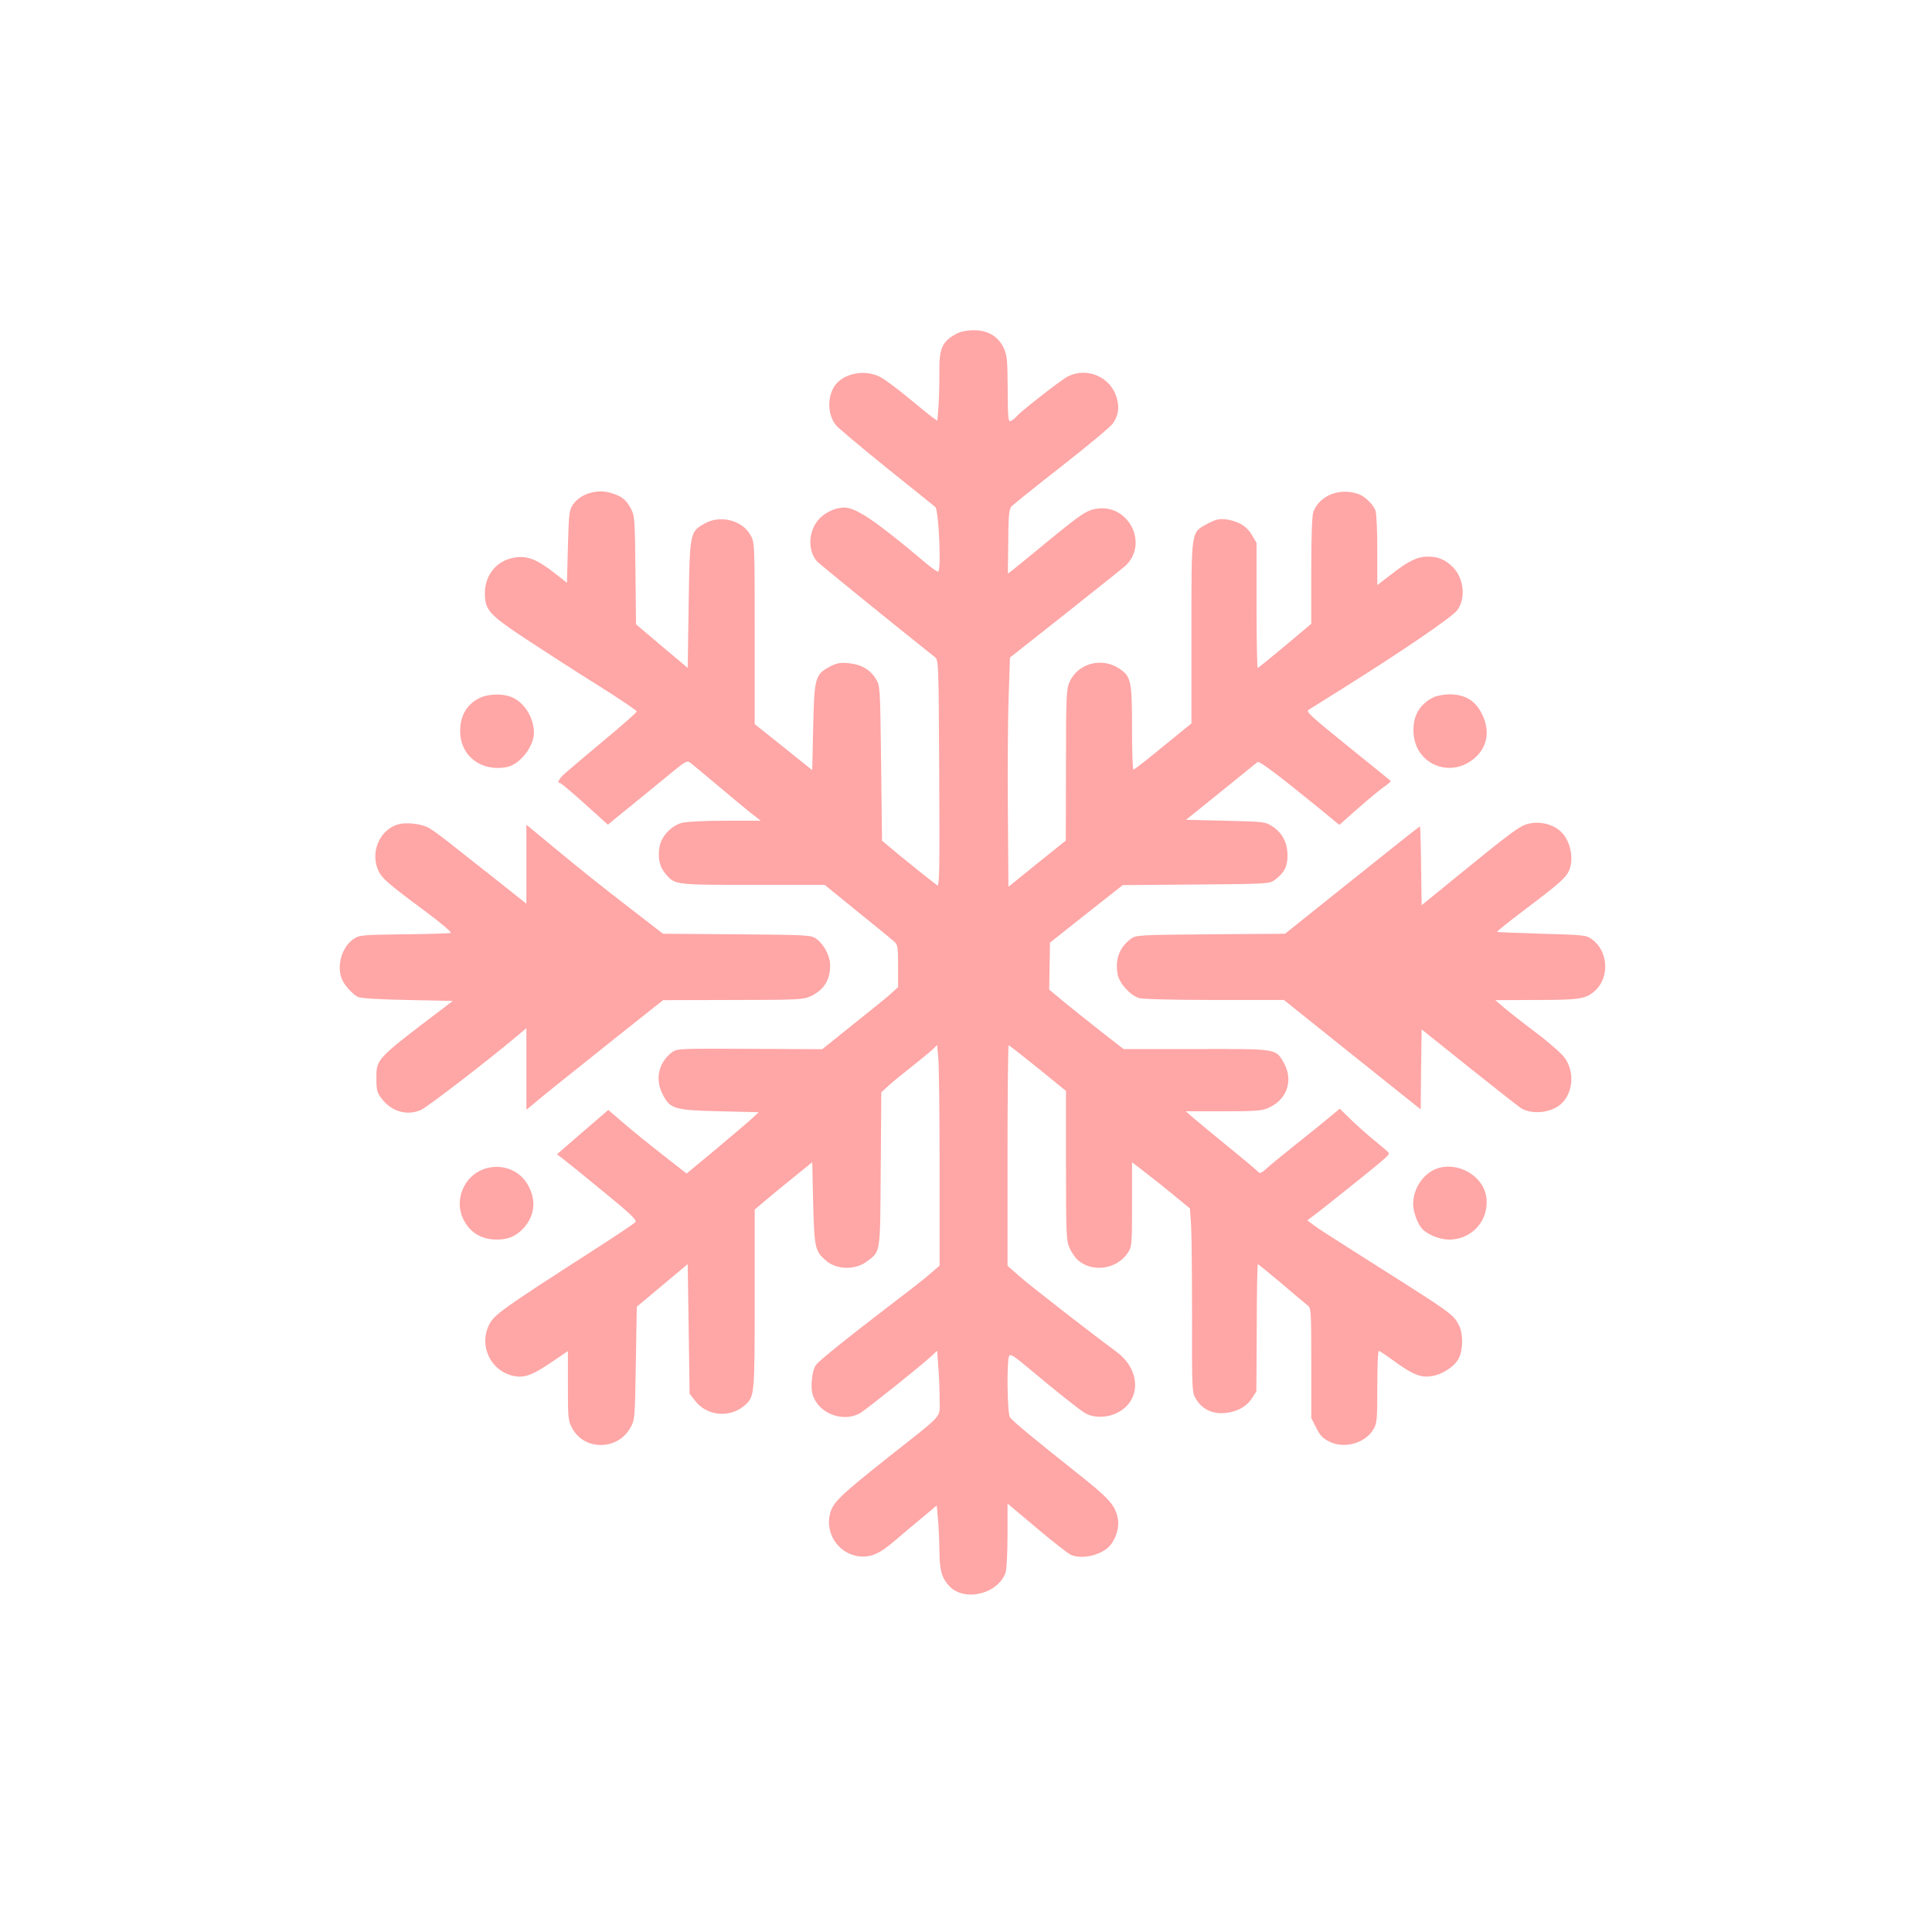
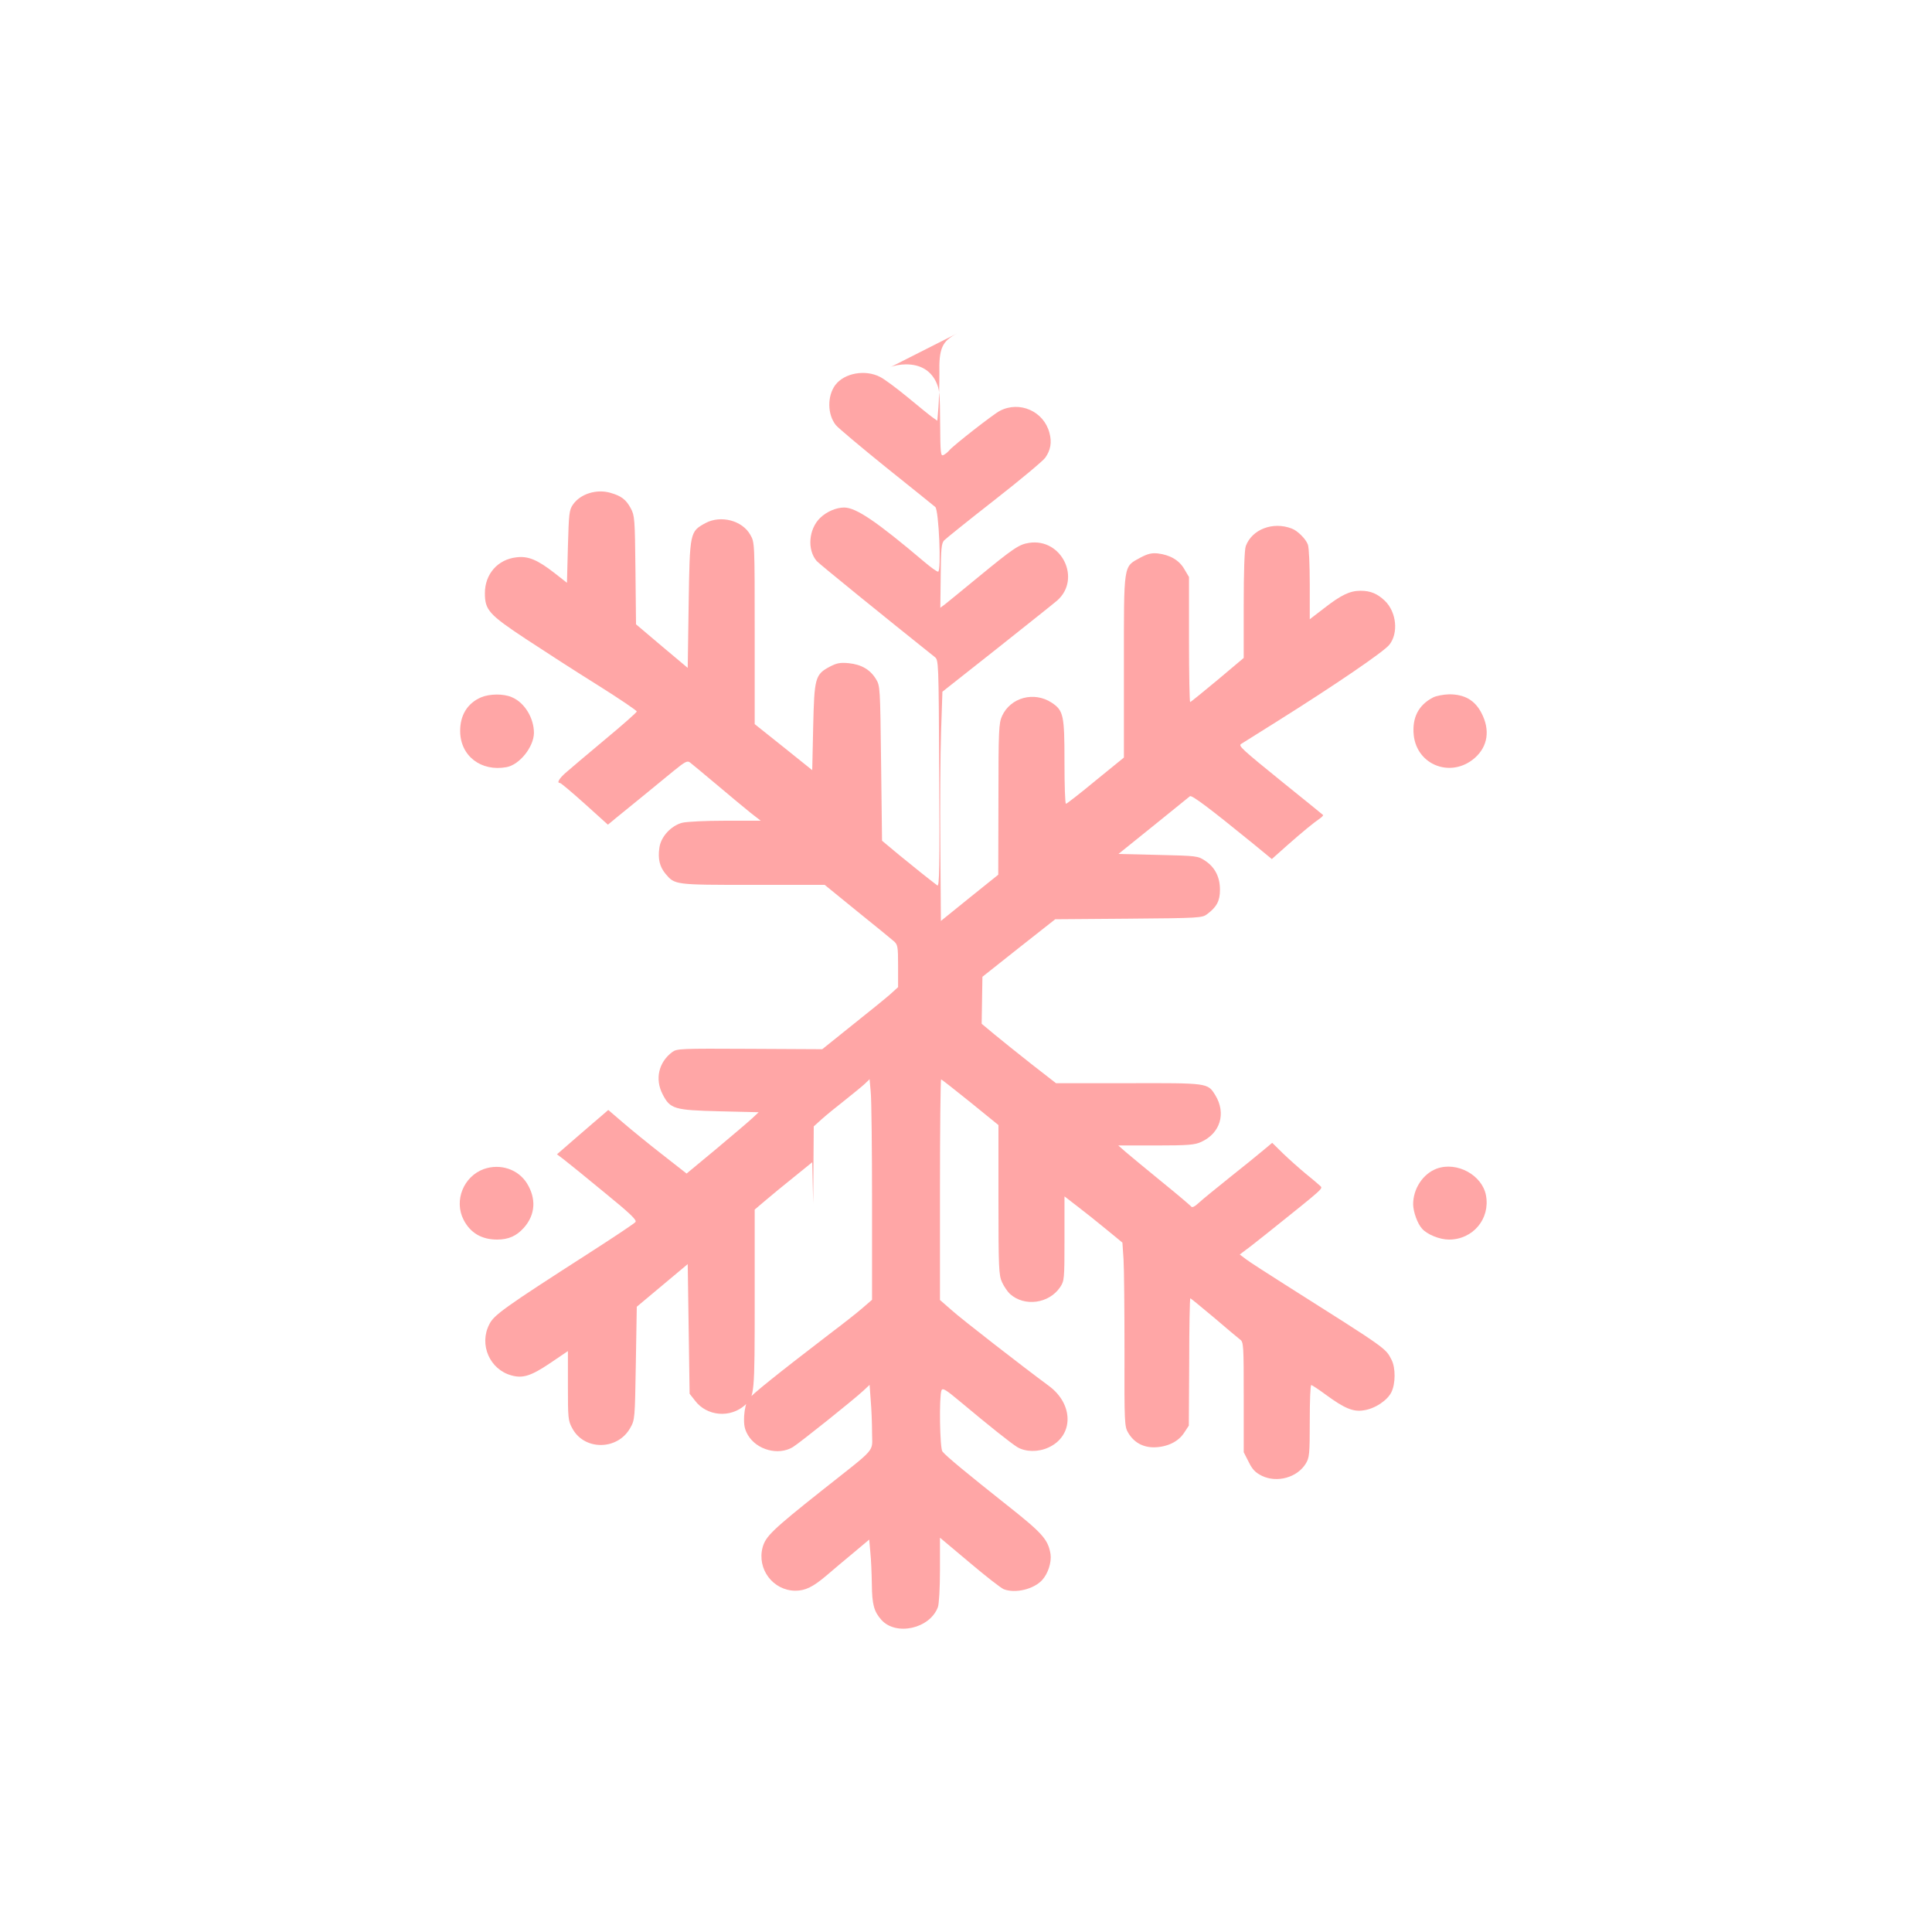
<svg xmlns="http://www.w3.org/2000/svg" version="1.0" width="1024pt" height="1024pt" viewBox="0 0 1024 1024" preserveAspectRatio="xMidYMid meet">
  <g transform="translate(0,1024) scale(0.1,-0.1)" fill="#ffa6a6" stroke="none">
-     <path d="M5075 8474 c-82 -42 -99 -80 -96 -214 0 -58 -2 -138 -5 -177 l-6 -73 -27 19 c-14 10 -73 58 -131 106 -58 48 -123 96 -145 107 -79 41 -190 21 -238 -43 -43 -59 -42 -155 3 -212 11 -14 131 -115 266 -224 136 -109 253 -203 261 -210 19 -15 33 -343 15 -343 -7 0 -40 24 -74 53 -253 214 -361 287 -424 287 -42 0 -93 -22 -127 -55 -61 -59 -70 -169 -18 -229 12 -14 368 -303 625 -508 21 -17 21 -19 24 -619 3 -495 1 -601 -10 -592 -41 31 -124 97 -203 162 l-90 75 -5 410 c-5 407 -5 411 -28 448 -31 50 -77 76 -144 83 -45 4 -62 1 -99 -18 -79 -42 -83 -59 -89 -321 l-5 -228 -152 122 -153 122 0 481 c0 481 0 482 -23 522 -42 76 -156 106 -237 63 -84 -46 -84 -46 -90 -430 l-5 -338 -137 115 -137 116 -3 287 c-3 273 -4 289 -25 328 -25 46 -49 65 -108 82 -73 21 -158 -5 -198 -62 -20 -29 -22 -45 -27 -223 l-5 -192 -65 51 c-91 71 -141 92 -203 84 -99 -11 -167 -89 -167 -190 0 -89 21 -113 216 -242 97 -64 269 -175 383 -246 113 -71 206 -134 206 -139 0 -5 -76 -72 -170 -150 -93 -78 -187 -157 -207 -175 -36 -32 -48 -54 -30 -54 5 0 64 -50 131 -110 l123 -111 46 38 c62 50 209 170 300 245 64 52 75 58 90 46 9 -7 73 -60 142 -118 69 -58 149 -125 178 -148 l54 -42 -189 0 c-106 0 -205 -5 -228 -11 -59 -16 -112 -74 -120 -131 -9 -60 1 -101 32 -139 50 -59 47 -59 463 -59 l381 0 172 -140 c95 -76 182 -148 195 -159 20 -18 22 -28 22 -131 l0 -112 -43 -39 c-24 -21 -115 -95 -202 -164 l-157 -126 -385 2 c-369 2 -385 1 -410 -17 -72 -54 -93 -143 -51 -224 40 -78 61 -84 301 -90 l208 -5 -33 -31 c-18 -17 -104 -90 -191 -163 l-158 -131 -129 101 c-72 56 -165 132 -208 169 l-78 67 -30 -26 c-17 -14 -78 -67 -136 -117 l-106 -92 37 -28 c21 -16 117 -94 214 -174 135 -110 174 -147 165 -157 -5 -7 -114 -80 -242 -162 -456 -293 -509 -331 -533 -381 -55 -107 3 -239 118 -270 61 -17 105 -2 206 66 l93 63 0 -183 c0 -172 1 -186 23 -226 63 -119 240 -118 307 1 25 44 25 47 30 344 l5 299 135 113 135 113 5 -343 5 -344 29 -37 c63 -83 187 -93 265 -23 50 46 51 52 51 561 l0 475 53 45 c28 24 97 81 152 125 l100 81 5 -218 c6 -238 10 -255 70 -305 56 -48 155 -49 216 -2 72 55 69 34 72 488 l3 408 41 37 c22 20 77 65 122 100 44 35 93 75 107 88 l26 25 6 -68 c4 -37 7 -301 7 -585 l0 -516 -52 -45 c-29 -25 -105 -85 -169 -133 -287 -220 -420 -327 -436 -351 -10 -15 -19 -51 -21 -87 -2 -49 2 -69 20 -101 47 -79 161 -110 238 -64 37 23 324 252 376 301 l31 29 6 -83 c4 -46 7 -123 7 -172 0 -106 32 -69 -270 -308 -258 -205 -294 -240 -310 -298 -31 -115 55 -229 173 -230 53 0 93 19 166 81 35 30 100 85 145 122 l81 68 6 -68 c4 -37 7 -114 8 -171 1 -104 11 -142 50 -186 77 -87 257 -48 300 67 6 16 11 102 11 198 l0 170 156 -131 c85 -72 167 -136 182 -142 61 -24 160 0 204 49 31 34 50 94 44 137 -13 78 -43 111 -230 259 -208 165 -326 262 -343 285 -14 17 -18 292 -5 324 6 14 23 4 97 -58 160 -134 270 -221 305 -243 44 -26 111 -27 165 -2 134 61 135 228 3 326 -133 98 -463 354 -515 401 l-63 55 0 585 c0 321 3 584 6 584 3 0 72 -54 155 -121 l149 -121 0 -396 c0 -365 2 -400 19 -437 10 -22 29 -50 42 -62 76 -69 207 -52 266 36 22 33 23 41 23 258 l0 223 70 -54 c38 -29 107 -84 153 -122 l84 -69 6 -90 c3 -49 5 -269 5 -487 -1 -375 0 -398 19 -430 30 -51 77 -78 137 -78 69 1 129 29 160 77 l25 38 2 338 c0 185 3 337 6 337 2 0 58 -46 125 -102 66 -57 129 -109 139 -117 18 -13 19 -30 19 -305 l0 -292 26 -51 c20 -41 35 -56 70 -74 81 -39 188 -9 233 65 19 31 21 49 21 225 0 105 3 191 8 191 4 0 39 -23 77 -51 98 -72 145 -92 200 -83 60 8 127 53 148 97 22 45 22 128 1 170 -33 64 -19 54 -569 402 -93 59 -185 118 -203 132 l-33 25 29 22 c16 11 74 57 128 100 291 233 284 227 270 241 -7 7 -42 37 -77 65 -35 29 -90 78 -121 108 l-57 56 -48 -40 c-26 -22 -106 -87 -178 -144 -71 -57 -145 -117 -163 -134 -20 -19 -36 -27 -40 -20 -4 5 -74 65 -157 132 -82 67 -168 138 -190 157 l-40 35 200 0 c172 0 206 3 240 19 101 46 133 152 74 248 -40 65 -39 64 -462 63 l-382 0 -131 102 c-72 57 -161 128 -197 158 l-66 55 2 124 2 125 193 153 193 152 389 3 c375 3 390 4 416 24 50 37 68 70 68 127 1 68 -26 121 -77 155 -40 27 -44 27 -251 32 l-210 5 185 149 c101 82 189 153 194 157 10 7 101 -61 338 -254 l96 -79 83 74 c84 74 137 117 173 142 11 8 18 16 15 18 -3 3 -98 80 -211 171 -221 179 -238 195 -223 205 6 4 89 56 185 116 311 195 572 373 601 410 49 62 38 173 -24 233 -40 38 -76 53 -129 53 -56 0 -102 -22 -191 -91 l-78 -60 0 185 c0 101 -4 196 -10 211 -11 30 -55 74 -86 85 -99 38 -210 -4 -243 -93 -7 -18 -11 -135 -11 -311 l0 -282 -139 -117 c-77 -64 -142 -117 -145 -117 -3 0 -6 149 -6 332 l0 331 -25 42 c-27 47 -75 75 -141 83 -33 3 -53 -2 -91 -22 -92 -51 -88 -23 -88 -575 l0 -485 -150 -122 c-82 -68 -153 -123 -157 -123 -5 -1 -8 99 -8 222 0 248 -5 272 -68 314 -93 61 -218 28 -263 -71 -17 -38 -19 -74 -19 -441 l-1 -400 -152 -122 -152 -123 -3 398 c-2 218 0 492 4 607 l7 210 285 225 c156 124 302 240 323 258 130 114 25 332 -148 306 -54 -8 -83 -28 -273 -184 -84 -69 -162 -133 -175 -143 l-23 -17 2 169 c1 143 4 173 18 188 10 10 129 106 266 213 137 107 259 209 270 225 29 41 36 83 22 133 -30 113 -157 170 -262 116 -35 -18 -246 -183 -268 -209 -7 -9 -21 -20 -30 -25 -16 -9 -18 4 -19 167 -1 162 -3 181 -23 223 -30 59 -83 90 -158 90 -31 0 -68 -7 -85 -16z" />
+     <path d="M5075 8474 c-82 -42 -99 -80 -96 -214 0 -58 -2 -138 -5 -177 l-6 -73 -27 19 c-14 10 -73 58 -131 106 -58 48 -123 96 -145 107 -79 41 -190 21 -238 -43 -43 -59 -42 -155 3 -212 11 -14 131 -115 266 -224 136 -109 253 -203 261 -210 19 -15 33 -343 15 -343 -7 0 -40 24 -74 53 -253 214 -361 287 -424 287 -42 0 -93 -22 -127 -55 -61 -59 -70 -169 -18 -229 12 -14 368 -303 625 -508 21 -17 21 -19 24 -619 3 -495 1 -601 -10 -592 -41 31 -124 97 -203 162 l-90 75 -5 410 c-5 407 -5 411 -28 448 -31 50 -77 76 -144 83 -45 4 -62 1 -99 -18 -79 -42 -83 -59 -89 -321 l-5 -228 -152 122 -153 122 0 481 c0 481 0 482 -23 522 -42 76 -156 106 -237 63 -84 -46 -84 -46 -90 -430 l-5 -338 -137 115 -137 116 -3 287 c-3 273 -4 289 -25 328 -25 46 -49 65 -108 82 -73 21 -158 -5 -198 -62 -20 -29 -22 -45 -27 -223 l-5 -192 -65 51 c-91 71 -141 92 -203 84 -99 -11 -167 -89 -167 -190 0 -89 21 -113 216 -242 97 -64 269 -175 383 -246 113 -71 206 -134 206 -139 0 -5 -76 -72 -170 -150 -93 -78 -187 -157 -207 -175 -36 -32 -48 -54 -30 -54 5 0 64 -50 131 -110 l123 -111 46 38 c62 50 209 170 300 245 64 52 75 58 90 46 9 -7 73 -60 142 -118 69 -58 149 -125 178 -148 l54 -42 -189 0 c-106 0 -205 -5 -228 -11 -59 -16 -112 -74 -120 -131 -9 -60 1 -101 32 -139 50 -59 47 -59 463 -59 l381 0 172 -140 c95 -76 182 -148 195 -159 20 -18 22 -28 22 -131 l0 -112 -43 -39 c-24 -21 -115 -95 -202 -164 l-157 -126 -385 2 c-369 2 -385 1 -410 -17 -72 -54 -93 -143 -51 -224 40 -78 61 -84 301 -90 l208 -5 -33 -31 c-18 -17 -104 -90 -191 -163 l-158 -131 -129 101 c-72 56 -165 132 -208 169 l-78 67 -30 -26 c-17 -14 -78 -67 -136 -117 l-106 -92 37 -28 c21 -16 117 -94 214 -174 135 -110 174 -147 165 -157 -5 -7 -114 -80 -242 -162 -456 -293 -509 -331 -533 -381 -55 -107 3 -239 118 -270 61 -17 105 -2 206 66 l93 63 0 -183 c0 -172 1 -186 23 -226 63 -119 240 -118 307 1 25 44 25 47 30 344 l5 299 135 113 135 113 5 -343 5 -344 29 -37 c63 -83 187 -93 265 -23 50 46 51 52 51 561 l0 475 53 45 c28 24 97 81 152 125 l100 81 5 -218 l3 408 41 37 c22 20 77 65 122 100 44 35 93 75 107 88 l26 25 6 -68 c4 -37 7 -301 7 -585 l0 -516 -52 -45 c-29 -25 -105 -85 -169 -133 -287 -220 -420 -327 -436 -351 -10 -15 -19 -51 -21 -87 -2 -49 2 -69 20 -101 47 -79 161 -110 238 -64 37 23 324 252 376 301 l31 29 6 -83 c4 -46 7 -123 7 -172 0 -106 32 -69 -270 -308 -258 -205 -294 -240 -310 -298 -31 -115 55 -229 173 -230 53 0 93 19 166 81 35 30 100 85 145 122 l81 68 6 -68 c4 -37 7 -114 8 -171 1 -104 11 -142 50 -186 77 -87 257 -48 300 67 6 16 11 102 11 198 l0 170 156 -131 c85 -72 167 -136 182 -142 61 -24 160 0 204 49 31 34 50 94 44 137 -13 78 -43 111 -230 259 -208 165 -326 262 -343 285 -14 17 -18 292 -5 324 6 14 23 4 97 -58 160 -134 270 -221 305 -243 44 -26 111 -27 165 -2 134 61 135 228 3 326 -133 98 -463 354 -515 401 l-63 55 0 585 c0 321 3 584 6 584 3 0 72 -54 155 -121 l149 -121 0 -396 c0 -365 2 -400 19 -437 10 -22 29 -50 42 -62 76 -69 207 -52 266 36 22 33 23 41 23 258 l0 223 70 -54 c38 -29 107 -84 153 -122 l84 -69 6 -90 c3 -49 5 -269 5 -487 -1 -375 0 -398 19 -430 30 -51 77 -78 137 -78 69 1 129 29 160 77 l25 38 2 338 c0 185 3 337 6 337 2 0 58 -46 125 -102 66 -57 129 -109 139 -117 18 -13 19 -30 19 -305 l0 -292 26 -51 c20 -41 35 -56 70 -74 81 -39 188 -9 233 65 19 31 21 49 21 225 0 105 3 191 8 191 4 0 39 -23 77 -51 98 -72 145 -92 200 -83 60 8 127 53 148 97 22 45 22 128 1 170 -33 64 -19 54 -569 402 -93 59 -185 118 -203 132 l-33 25 29 22 c16 11 74 57 128 100 291 233 284 227 270 241 -7 7 -42 37 -77 65 -35 29 -90 78 -121 108 l-57 56 -48 -40 c-26 -22 -106 -87 -178 -144 -71 -57 -145 -117 -163 -134 -20 -19 -36 -27 -40 -20 -4 5 -74 65 -157 132 -82 67 -168 138 -190 157 l-40 35 200 0 c172 0 206 3 240 19 101 46 133 152 74 248 -40 65 -39 64 -462 63 l-382 0 -131 102 c-72 57 -161 128 -197 158 l-66 55 2 124 2 125 193 153 193 152 389 3 c375 3 390 4 416 24 50 37 68 70 68 127 1 68 -26 121 -77 155 -40 27 -44 27 -251 32 l-210 5 185 149 c101 82 189 153 194 157 10 7 101 -61 338 -254 l96 -79 83 74 c84 74 137 117 173 142 11 8 18 16 15 18 -3 3 -98 80 -211 171 -221 179 -238 195 -223 205 6 4 89 56 185 116 311 195 572 373 601 410 49 62 38 173 -24 233 -40 38 -76 53 -129 53 -56 0 -102 -22 -191 -91 l-78 -60 0 185 c0 101 -4 196 -10 211 -11 30 -55 74 -86 85 -99 38 -210 -4 -243 -93 -7 -18 -11 -135 -11 -311 l0 -282 -139 -117 c-77 -64 -142 -117 -145 -117 -3 0 -6 149 -6 332 l0 331 -25 42 c-27 47 -75 75 -141 83 -33 3 -53 -2 -91 -22 -92 -51 -88 -23 -88 -575 l0 -485 -150 -122 c-82 -68 -153 -123 -157 -123 -5 -1 -8 99 -8 222 0 248 -5 272 -68 314 -93 61 -218 28 -263 -71 -17 -38 -19 -74 -19 -441 l-1 -400 -152 -122 -152 -123 -3 398 c-2 218 0 492 4 607 l7 210 285 225 c156 124 302 240 323 258 130 114 25 332 -148 306 -54 -8 -83 -28 -273 -184 -84 -69 -162 -133 -175 -143 l-23 -17 2 169 c1 143 4 173 18 188 10 10 129 106 266 213 137 107 259 209 270 225 29 41 36 83 22 133 -30 113 -157 170 -262 116 -35 -18 -246 -183 -268 -209 -7 -9 -21 -20 -30 -25 -16 -9 -18 4 -19 167 -1 162 -3 181 -23 223 -30 59 -83 90 -158 90 -31 0 -68 -7 -85 -16z" />
    <path d="M2550 6544 c-73 -31 -112 -96 -111 -180 1 -131 111 -215 246 -190 69 13 144 107 145 181 0 80 -50 162 -118 190 -44 19 -117 18 -162 -1z" />
    <path d="M7595 6543 c-77 -40 -111 -107 -102 -199 17 -161 200 -230 324 -121 69 61 82 148 35 238 -35 68 -90 99 -171 99 -31 -1 -69 -8 -86 -17z" />
-     <path d="M2108 5870 c-98 -30 -147 -150 -102 -246 20 -41 51 -68 248 -214 86 -64 142 -112 135 -115 -8 -2 -120 -6 -249 -7 -230 -3 -236 -4 -269 -27 -59 -42 -87 -138 -60 -208 11 -31 53 -78 84 -96 13 -8 105 -14 262 -17 l243 -5 -59 -45 c-349 -265 -346 -262 -346 -366 0 -62 3 -75 28 -107 52 -69 135 -92 208 -60 37 17 359 265 512 394 l47 40 0 -216 0 -217 34 28 c18 16 71 59 117 96 189 151 494 395 533 425 l41 32 370 1 c338 0 373 2 410 19 71 33 105 86 105 164 0 49 -32 111 -73 141 -28 20 -41 21 -421 24 l-392 3 -194 150 c-107 82 -270 212 -362 289 l-168 139 0 -210 0 -209 -147 117 c-82 64 -190 150 -241 190 -51 41 -108 83 -127 94 -39 23 -124 33 -167 19z" />
-     <path d="M8069 5862 c-42 -22 -96 -63 -344 -265 l-190 -155 -3 209 c-1 115 -4 209 -6 209 -3 0 -164 -128 -360 -285 l-355 -284 -395 -3 c-381 -3 -396 -4 -422 -24 -61 -45 -85 -109 -70 -189 9 -48 68 -112 114 -125 22 -6 186 -10 402 -10 l365 0 362 -290 363 -290 2 212 3 212 251 -201 c138 -110 261 -207 275 -216 57 -36 160 -26 212 21 65 58 74 169 21 244 -16 23 -85 84 -152 134 -68 51 -144 111 -170 133 l-47 40 216 1 c231 0 265 5 313 49 79 72 70 211 -17 273 -30 22 -45 23 -265 29 -128 4 -234 8 -237 10 -2 2 62 54 142 114 188 142 223 173 240 212 27 66 5 162 -48 209 -51 45 -140 57 -200 26z" />
    <path d="M2565 4044 c-108 -39 -160 -167 -108 -269 36 -70 96 -105 178 -105 60 0 103 19 142 63 61 69 66 154 16 235 -47 75 -141 106 -228 76z" />
    <path d="M7615 4046 c-73 -27 -126 -107 -125 -191 1 -39 23 -101 47 -127 27 -31 93 -58 143 -58 127 0 219 110 196 234 -20 108 -154 181 -261 142z" />
  </g>
</svg>